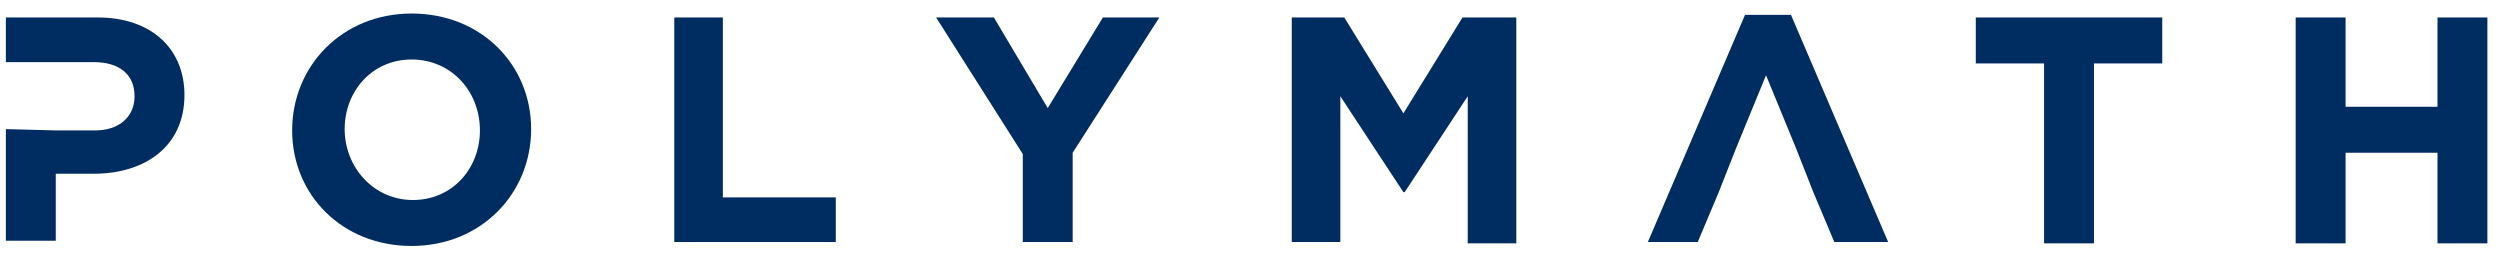
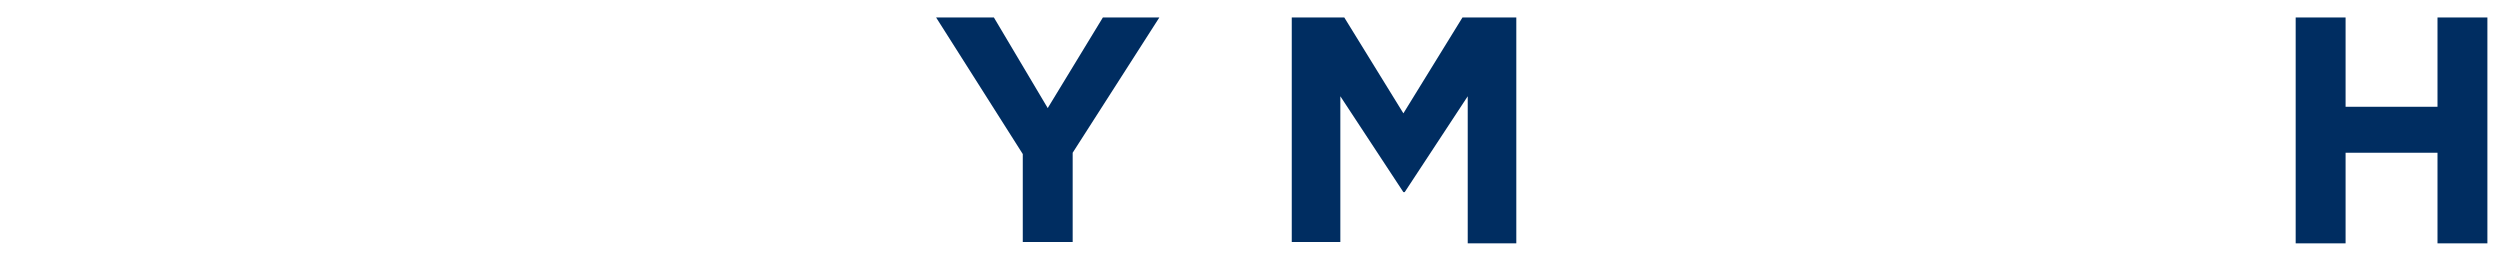
<svg xmlns="http://www.w3.org/2000/svg" width="189" height="20" viewBox="0 0 189 20" fill="none">
-   <path d="M4.216 9.859H7.194C9.08 9.859 10.172 8.767 10.172 7.278C10.172 5.59 8.981 4.697 7.095 4.697H4.216H0.443V1.321H7.393C11.463 1.321 13.945 3.704 13.945 7.179C13.945 11.15 10.867 13.135 7.095 13.135H4.216V18.198H0.443V9.76L4.216 9.859Z" fill="#002D61" />
-   <path d="M22.086 9.859C22.086 4.994 25.858 1.023 31.12 1.023C36.381 1.023 40.154 4.895 40.154 9.76C40.154 14.624 36.381 18.595 31.12 18.595C25.858 18.595 22.086 14.723 22.086 9.859ZM36.282 9.859C36.282 6.881 34.098 4.498 31.12 4.498C28.142 4.498 26.057 6.881 26.057 9.76C26.057 12.639 28.241 15.121 31.219 15.121C34.197 15.121 36.282 12.738 36.282 9.859Z" fill="#002D61" />
-   <path d="M50.876 1.321H54.648V14.922H63.186V18.297H50.975V1.321H50.876Z" fill="#002D61" />
  <path d="M77.322 11.646L70.77 1.321H75.138L79.208 8.171L83.378 1.321H87.647L81.094 11.547V18.297H77.322V11.646Z" fill="#002D61" />
  <path d="M97.558 1.321H101.628L106.096 8.568L110.563 1.321H114.633V18.397H110.96V7.278L106.195 14.525H106.096L101.33 7.278V18.297H97.657V1.321H97.558Z" fill="#002D61" />
-   <path d="M135.796 11.249L133.512 5.689L131.229 11.249L129.938 14.525L128.35 18.297H124.577L131.924 1.123H135.398L142.745 18.297H138.675L137.086 14.525L135.796 11.249Z" fill="#002D61" />
-   <path d="M154.532 4.796H149.37V1.321H163.467V4.796H158.305V18.397H154.532V4.796Z" fill="#002D61" />
  <path d="M173.553 1.321H177.326V8.072H184.275V1.321H188.047V18.397H184.275V11.547H177.326V18.397H173.553V1.321Z" fill="#002D61" />
</svg>